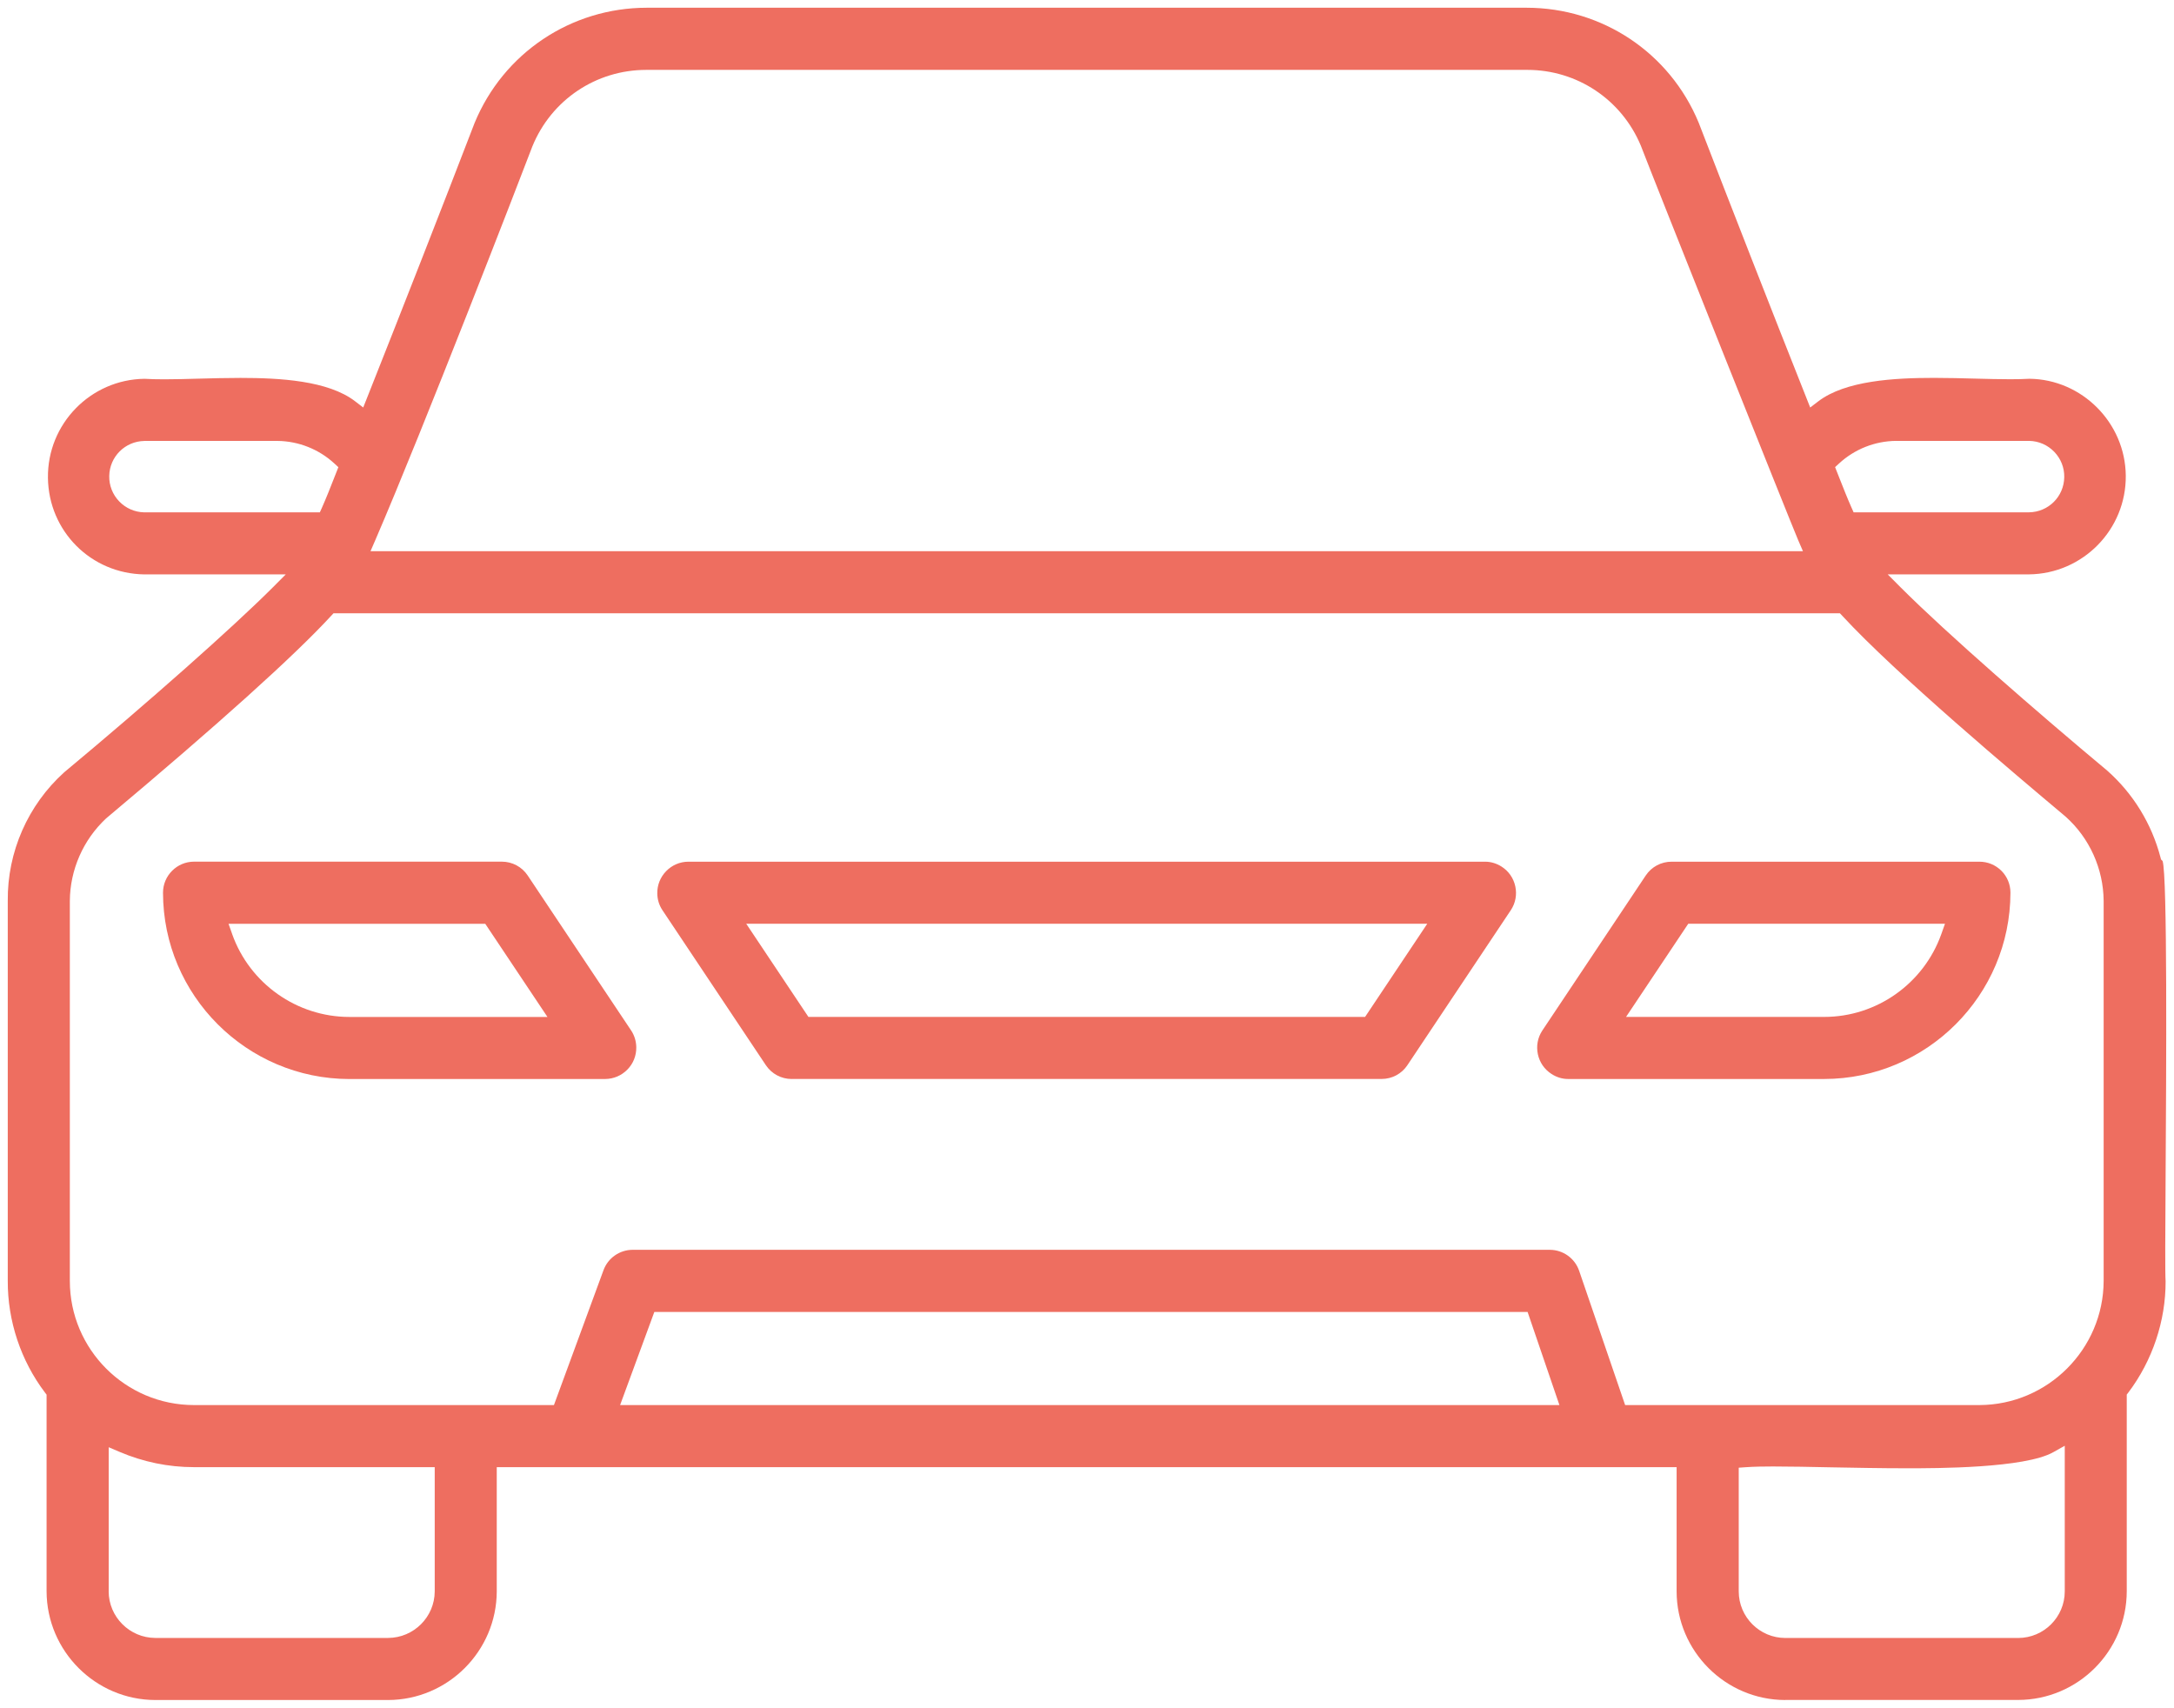
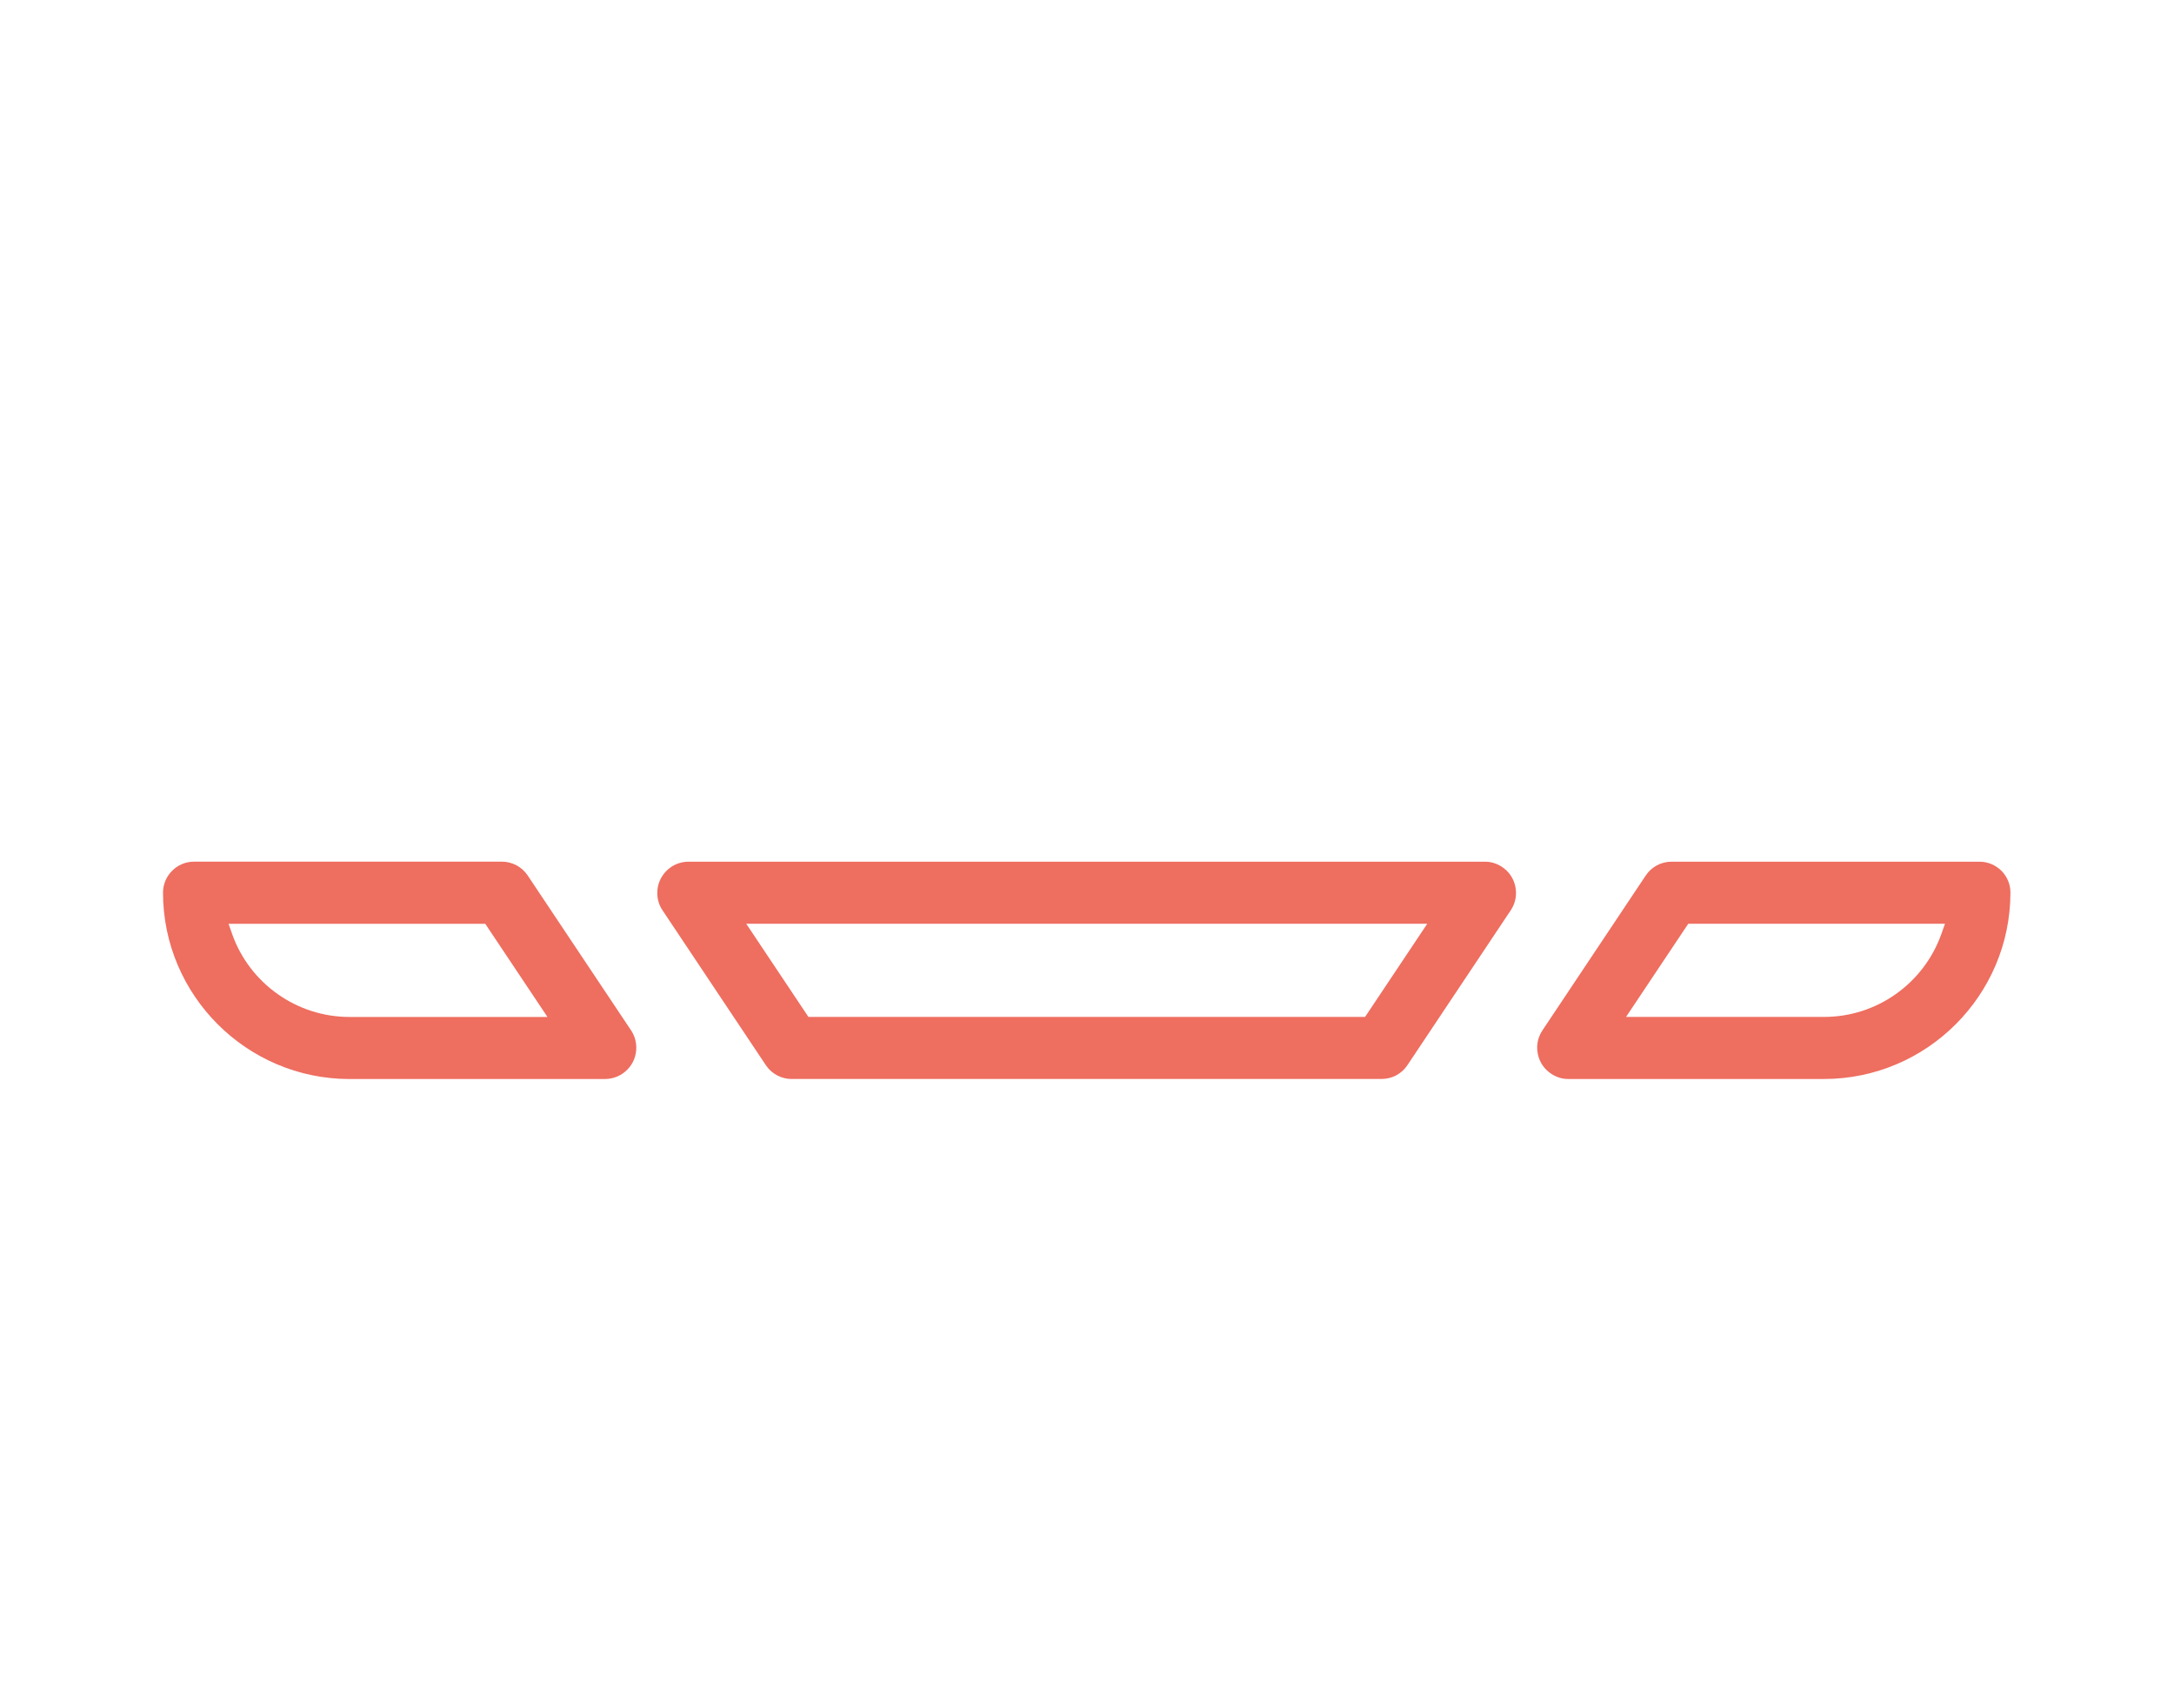
<svg xmlns="http://www.w3.org/2000/svg" id="line" version="1.1" viewBox="0 0 56 43.989">
-   <path d="M45.987,43.788c-1.541-.002-2.797-1.258-2.799-2.799v-3.199H12.796v3.199c-.004,1.539-1.26,2.795-2.799,2.799H3.999c-1.539-.004-2.794-1.26-2.799-2.8v-5.065l-.041-.054c-.623-.822-.963-1.845-.959-2.877v-9.788c-.012-1.261.518-2.467,1.453-3.311,2.177-1.812,4.336-3.726,5.367-4.756l.341-.342h-3.642c-1.374-.019-2.466-1.111-2.484-2.486-.018-1.389,1.098-2.534,2.486-2.552.146.009.323.013.511.013.275,0,.576-.008.892-.017.344-.009.706-.019,1.07-.019,1.011,0,2.259.068,2.952.601l.21.161.098-.246c.889-2.239,1.959-4.97,2.77-7.08.742-1.803,2.485-2.971,4.44-2.971h22.657c1.953,0,3.689,1.16,4.434,2.957.816,2.115,1.887,4.855,2.777,7.095l.097.245.21-.16c.7-.534,1.96-.603,2.979-.603.362,0,.723.01,1.065.019.315.008.617.016.893.016.178,0,.346-.003.5-.012,1.35.013,2.469,1.132,2.482,2.494.014,1.389-1.105,2.53-2.494,2.544h-3.639l.341.342c1.175,1.175,3.515,3.212,5.312,4.711.669.592,1.146,1.367,1.374,2.236l.014.054.04.039c.126.367.095,5.421.078,8.136-.009,1.444-.015,2.489,0,2.693.003,1.017-.338,2.039-.96,2.863l-.041.053v5.066c-.002,1.541-1.258,2.797-2.799,2.799h-5.998ZM45.718,37.772c-.294,0-.547.005-.743.019l-.187.013v3.186c0,.662.54,1.2,1.2,1.2h5.998c.662,0,1.2-.54,1.2-1.2v-3.751l-.298.167c-.736.413-3.014.413-3.763.413-.677,0-1.36-.014-1.985-.025-.529-.011-1.017-.021-1.423-.021ZM2.799,40.989c.002.66.541,1.197,1.2,1.2h5.999c.66-.003,1.198-.54,1.2-1.199v-3.2h-6.199c-.664,0-1.31-.134-1.92-.394l-.279-.119v3.712ZM14.269,36.191l1.277-3.475c.115-.314.417-.524.75-.524h23.624c.342,0,.646.217.757.54l1.185,3.459h9.126c1.76-.006,3.194-1.44,3.2-3.198v-9.788c-.007-.827-.362-1.617-.977-2.168l-.077-.065c-1.176-.988-4.299-3.613-5.679-5.111l-.06-.064H8.59l-.059.064c-.956,1.038-2.907,2.794-5.8,5.221-.59.552-.926,1.322-.932,2.122v9.789c0,1.764,1.435,3.198,3.199,3.198h1.204s8.065,0,8.065,0ZM15.972,36.191h24.197l-.82-2.399h-22.494l-.882,2.399ZM16.647,1.8c-1.295,0-2.447.775-2.935,1.974-.312.82-2.804,7.266-4.047,10.144l-.121.279h36.898l-.121-.28c-.191-.442-3.754-9.375-4.056-10.168-.496-1.187-1.642-1.949-2.921-1.949h-22.698ZM3.717,11.358c-.496.009-.893.405-.903.901-.005.245.086.478.256.655.17.177.399.277.645.283h4.524s.053-.118.053-.118c.108-.243.217-.518.332-.812l.092-.234-.101-.093c-.4-.369-.92-.576-1.463-.583h-3.435ZM48.835,11.356c-.545.007-1.064.214-1.464.583l-.101.093.092.233c.115.293.224.569.332.812l.053.119h4.519c.501-.008.898-.405.907-.904.005-.245-.087-.477-.257-.654-.171-.177-.4-.277-.646-.282h-3.435Z" fill="#ee6e60" />
  <path d="M8.998,27.793c-2.643-.004-4.796-2.156-4.799-4.799,0-.441.359-.8.8-.8h7.928c.268,0,.517.133.665.355l2.67,4c.082.126.126.274.128.426.003.217-.078.42-.229.574s-.351.24-.566.243h-6.597ZM5.981,24.062c.453,1.273,1.665,2.131,3.017,2.132h5.104l-1.602-2.399h-6.613l.095.268Z" fill="#ee6e60" />
  <path d="M20.393,27.792c-.268,0-.516-.133-.665-.355l-2.669-4c-.082-.126-.127-.274-.128-.426-.003-.216.079-.419.229-.573.15-.154.352-.241.567-.243h20.532c.149.001.296.046.424.129.181.117.305.297.35.508s.005.427-.112.606l-2.667,3.997c-.148.224-.396.356-.665.356h-15.196ZM20.823,26.193h14.34l1.602-2.4h-17.543l1.602,2.4Z" fill="#ee6e60" />
  <path d="M40.391,27.792c-.149,0-.298-.046-.426-.13-.182-.117-.306-.297-.351-.508s-.005-.427.112-.606l2.667-3.998c.149-.223.397-.355.665-.355h7.93c.214,0,.414.083.565.233s.234.352.234.565c-.004,2.644-2.156,4.796-4.799,4.799h-6.599ZM41.885,26.193h5.104c1.352,0,2.563-.858,3.017-2.132l.095-.268h-6.613l-1.602,2.399Z" fill="#ee6e60" />
</svg>